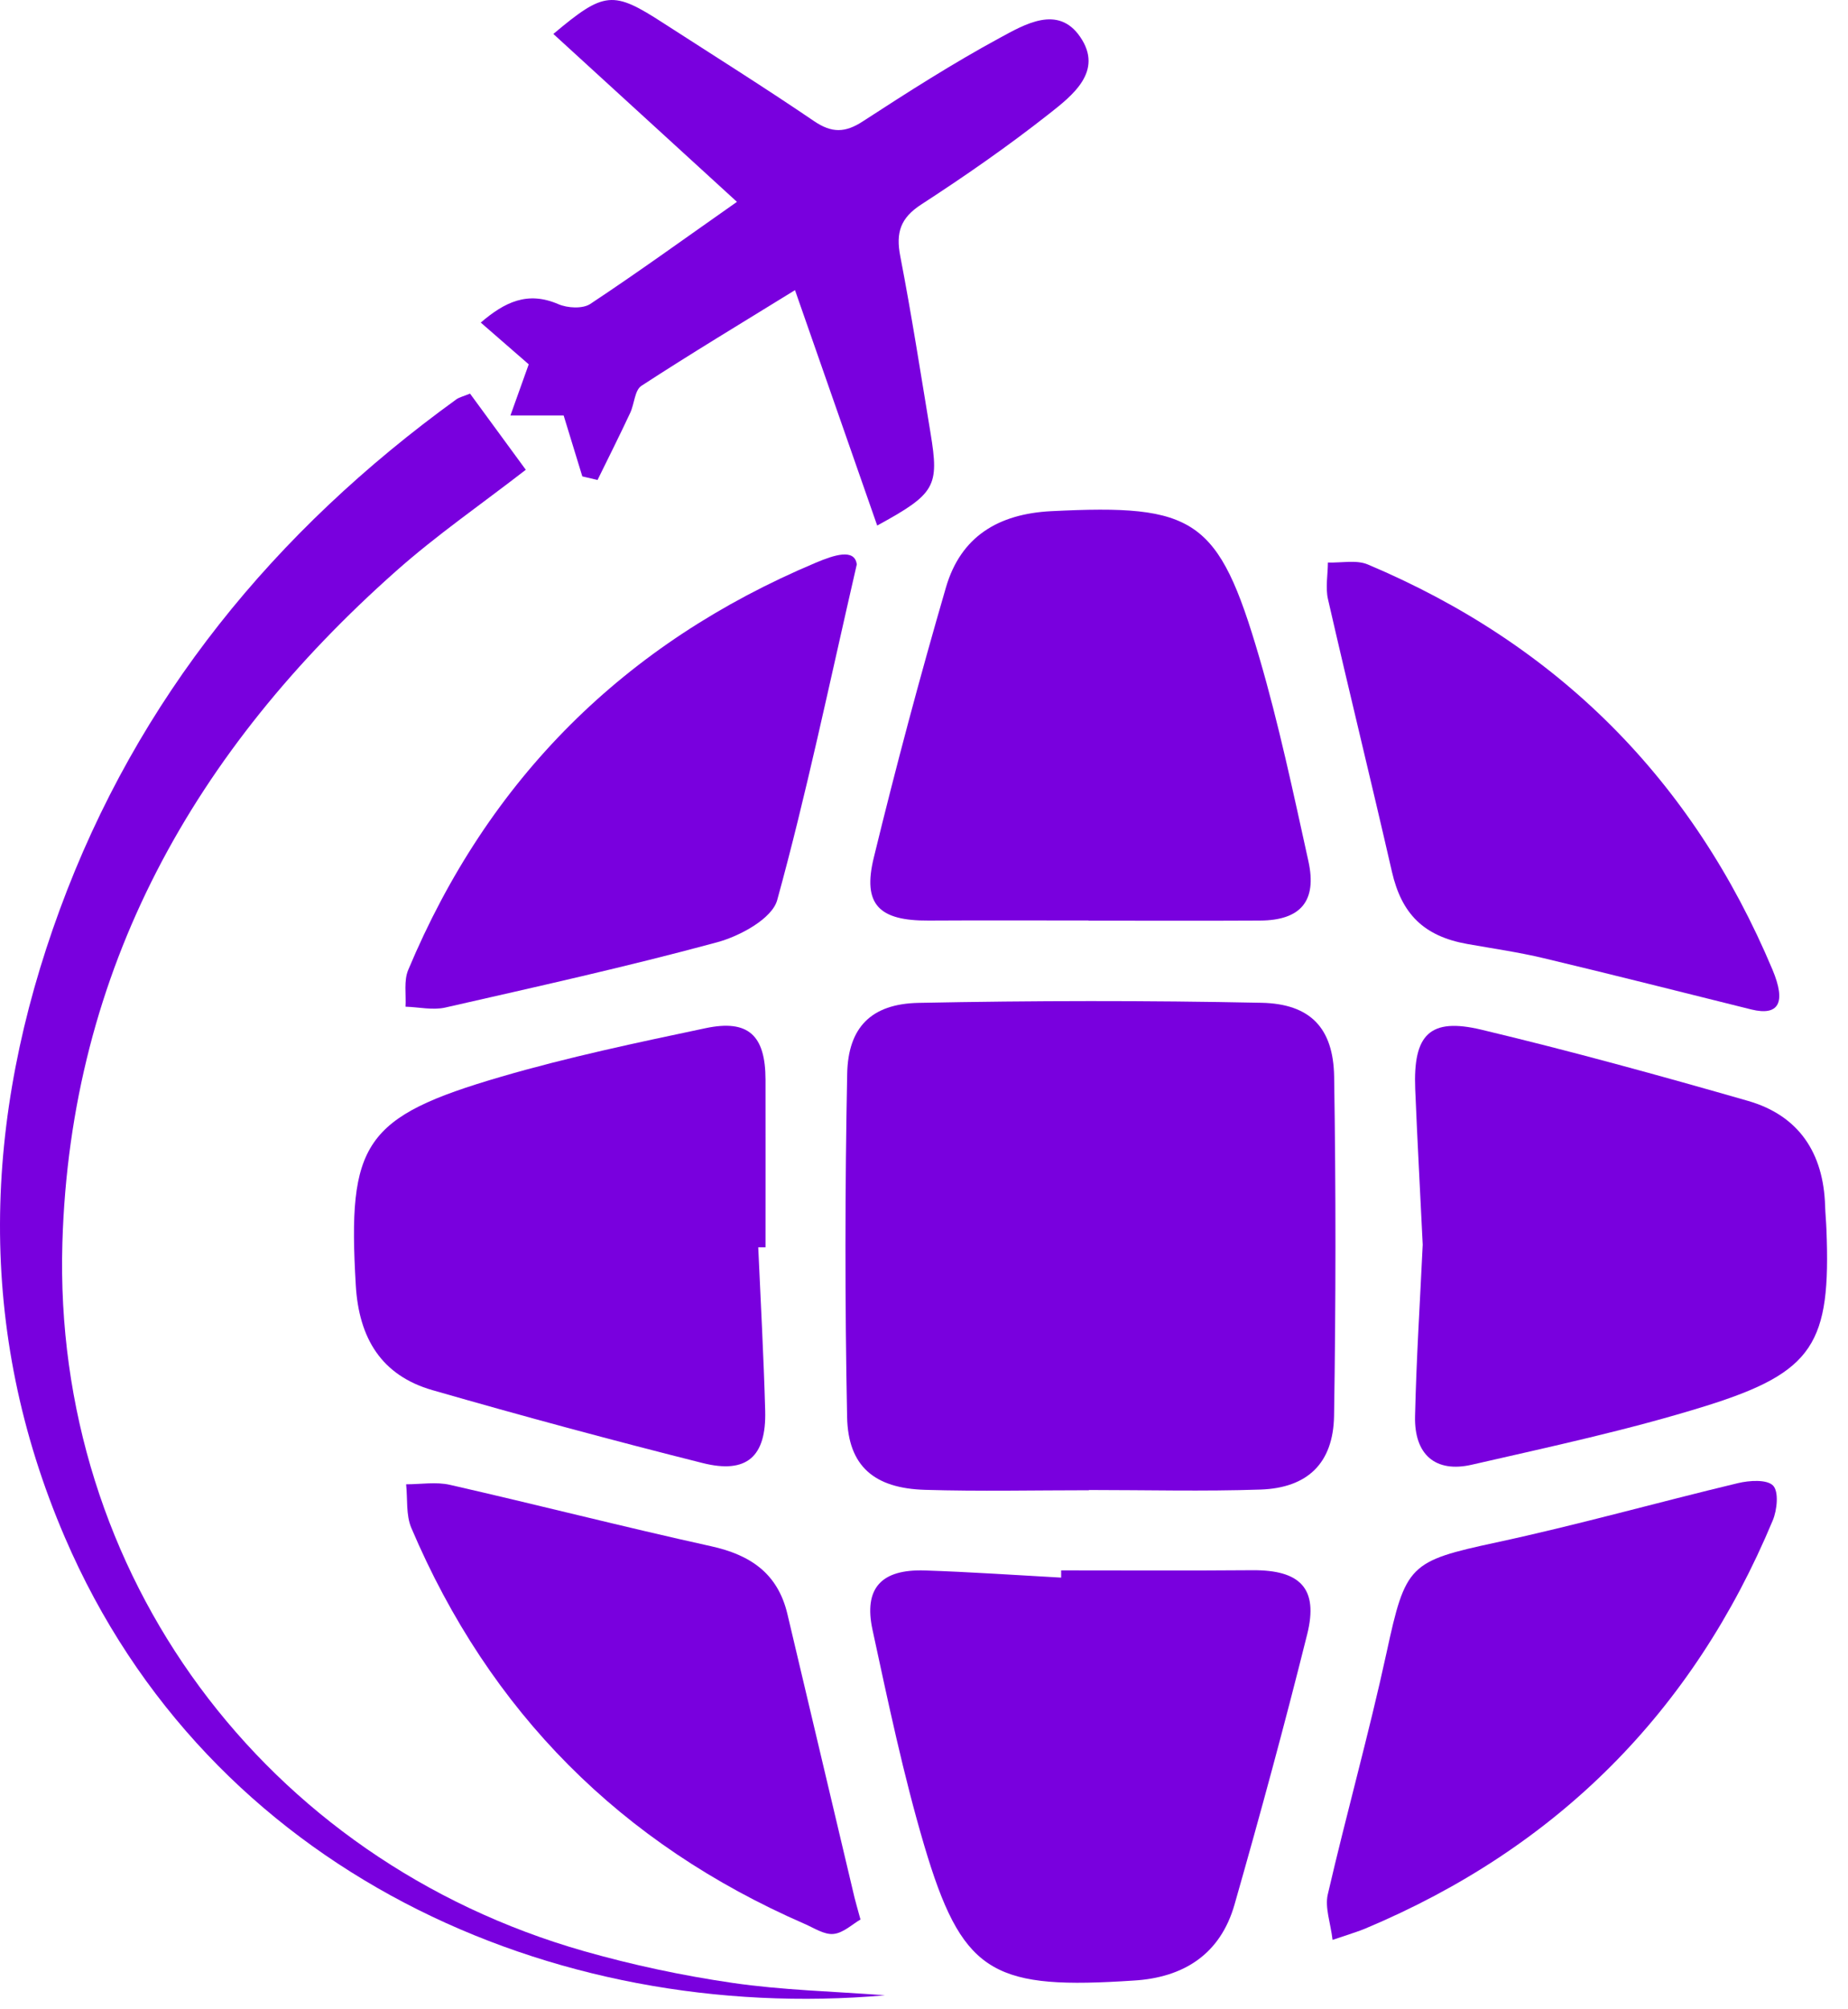
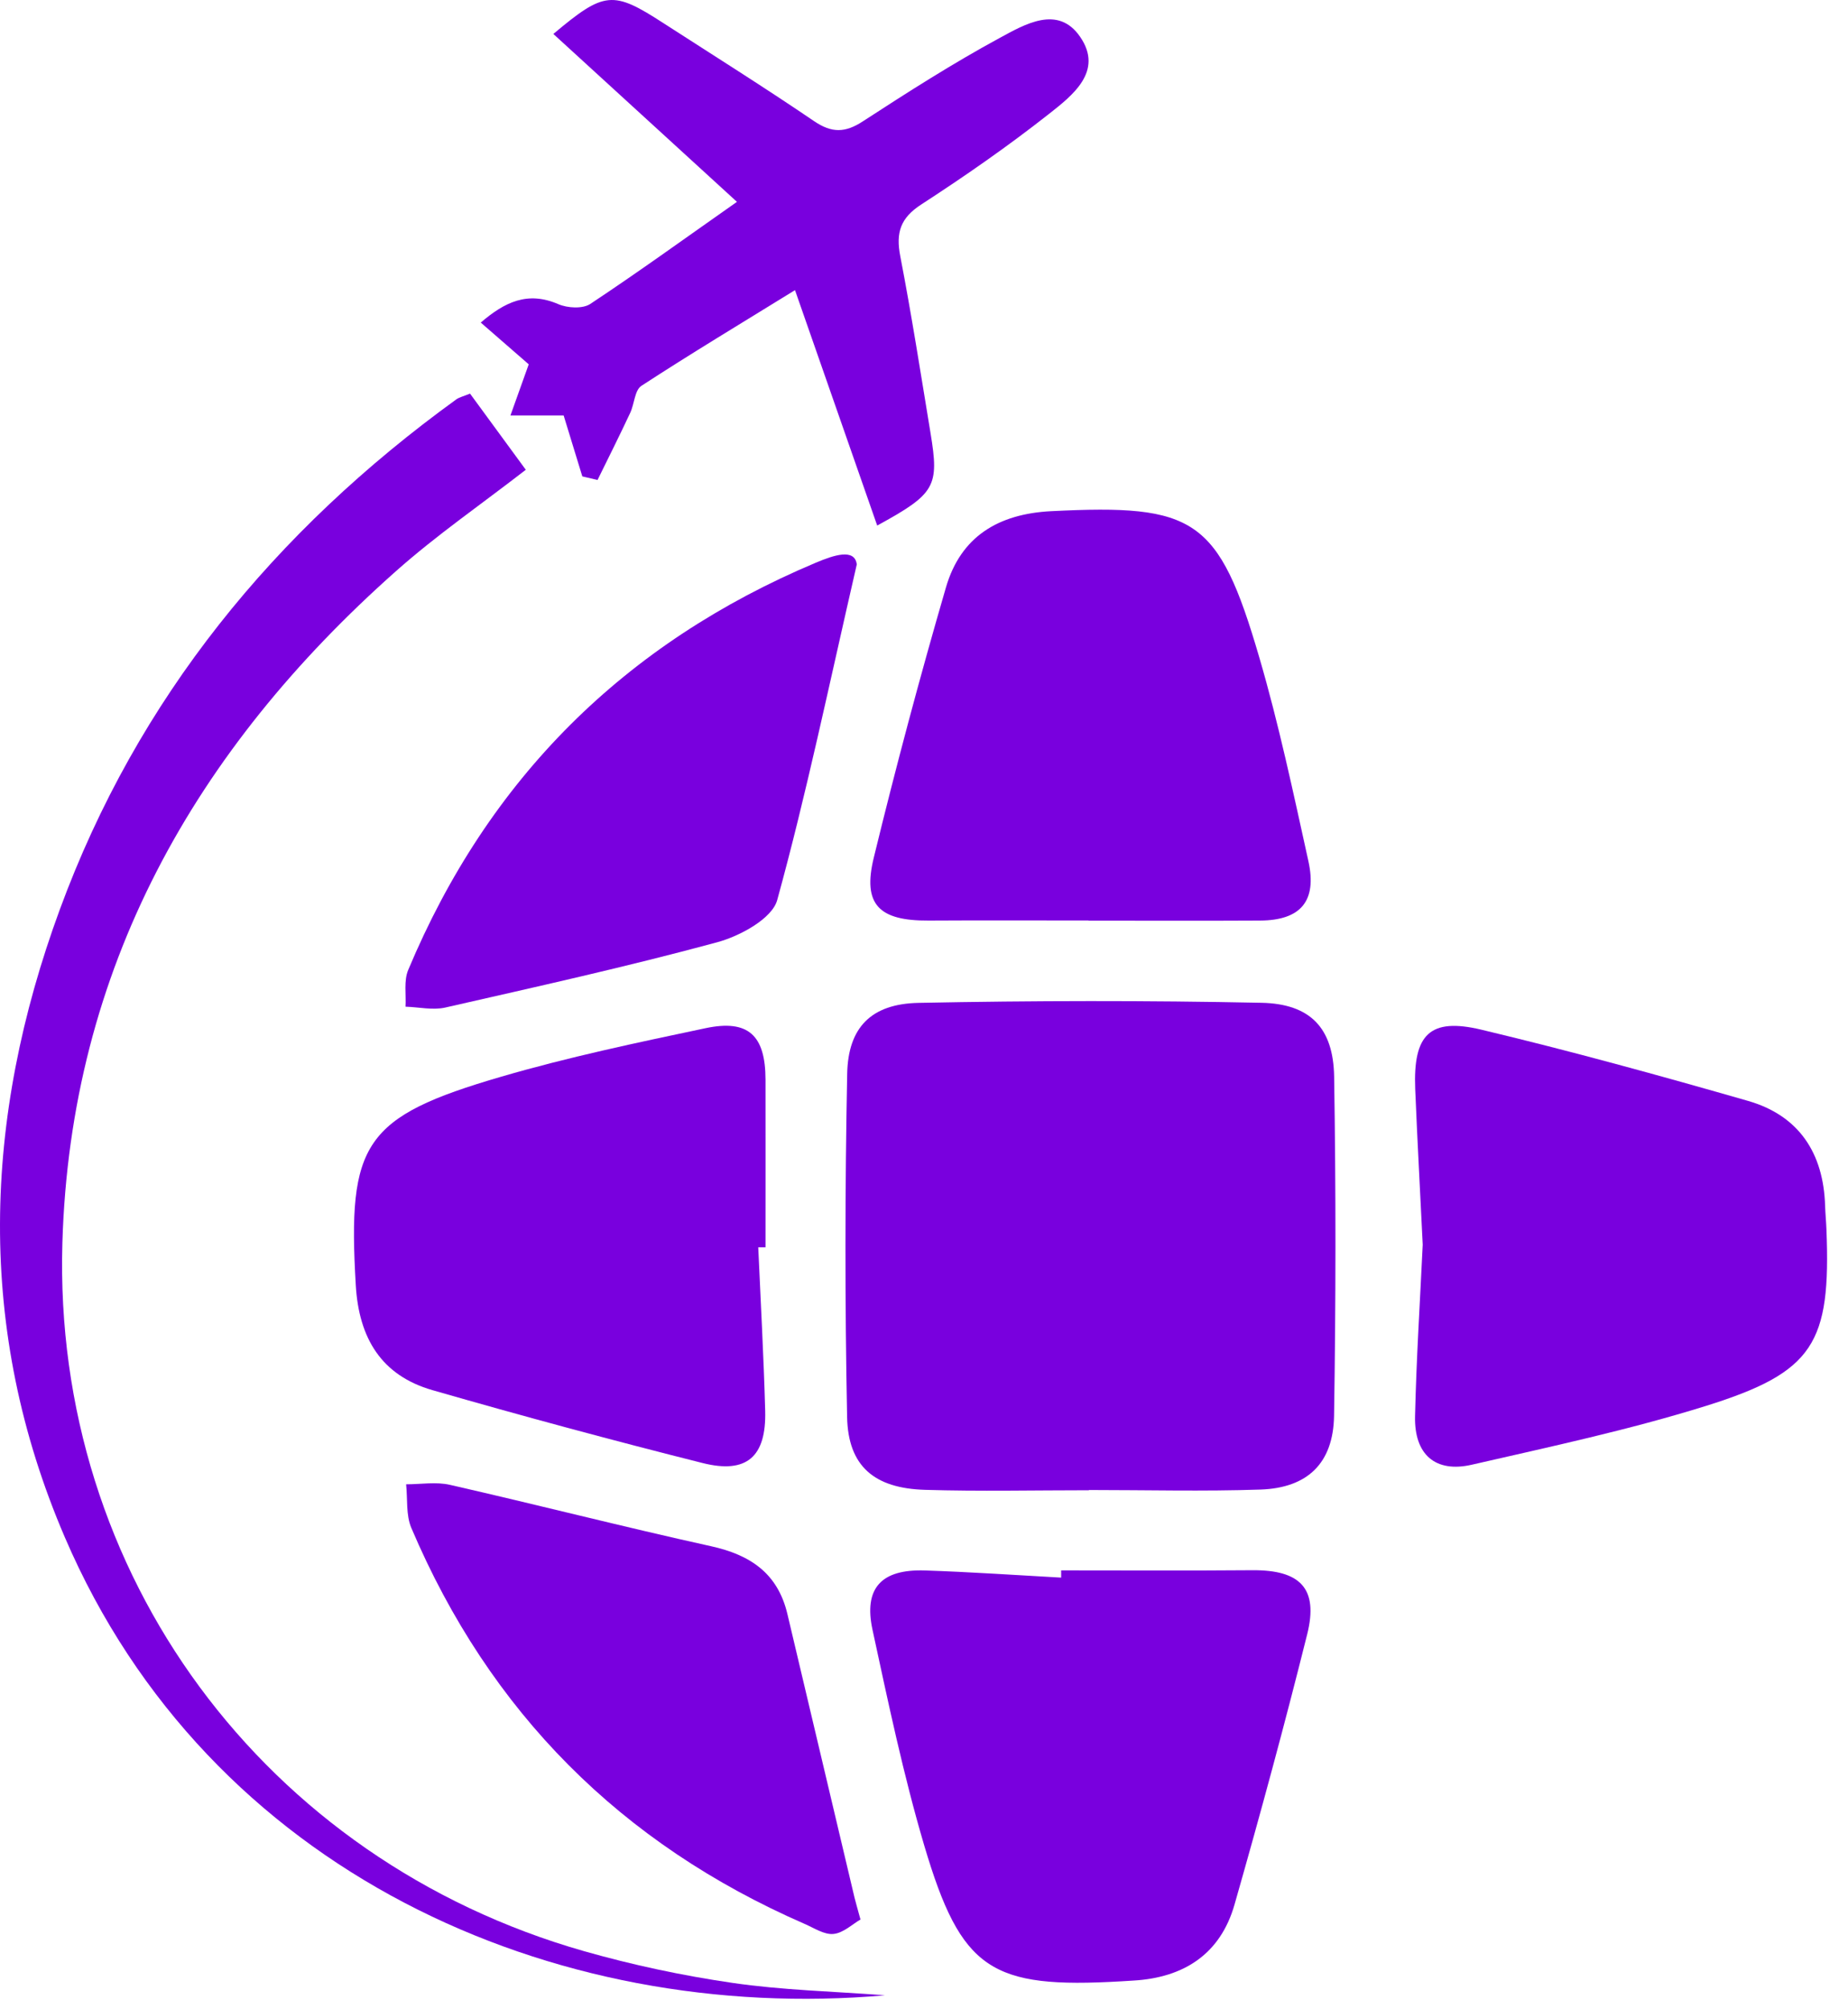
<svg xmlns="http://www.w3.org/2000/svg" width="46" height="50" viewBox="0 0 46 50" fill="none">
  <path d="M27.104 37.084C25.744 37.084 24.385 37.115 23.027 37.074C21.761 37.037 21.11 36.485 21.086 35.26C21.03 32.414 21.032 29.565 21.088 26.72C21.111 25.561 21.691 24.981 22.86 24.956C25.705 24.899 28.555 24.895 31.4 24.954C32.617 24.979 33.189 25.582 33.209 26.79C33.254 29.604 33.252 32.42 33.207 35.234C33.187 36.413 32.546 37.026 31.377 37.067C29.955 37.115 28.529 37.078 27.106 37.078C27.104 37.08 27.104 37.082 27.104 37.084Z" fill="#7900DE" />
  <path d="M35.414 30.973C35.352 29.684 35.28 28.392 35.227 27.099C35.173 25.745 35.587 25.316 36.873 25.623C39.1 26.154 41.309 26.763 43.511 27.395C44.779 27.76 45.391 28.694 45.43 30.007C45.436 30.201 45.456 30.394 45.463 30.588C45.576 33.428 45.154 34.145 42.462 34.986C40.554 35.581 38.59 36.001 36.639 36.448C35.729 36.658 35.202 36.197 35.223 35.246C35.255 33.825 35.346 32.403 35.414 30.973Z" fill="#7900DE" />
  <path d="M26.414 39.078C28 39.078 29.585 39.087 31.17 39.074C32.364 39.064 32.823 39.525 32.539 40.665C31.977 42.917 31.368 45.159 30.73 47.392C30.378 48.627 29.466 49.216 28.202 49.286C28.105 49.292 28.007 49.298 27.91 49.304C24.668 49.492 23.927 49.028 23.007 45.928C22.486 44.166 22.108 42.359 21.719 40.56C21.494 39.521 21.935 39.045 23.021 39.08C24.152 39.117 25.282 39.196 26.414 39.258C26.414 39.198 26.414 39.138 26.414 39.078Z" fill="#7900DE" />
  <path d="M18.874 31.038C18.934 32.395 19.01 33.753 19.047 35.11C19.076 36.248 18.59 36.684 17.489 36.407C15.237 35.841 12.994 35.235 10.764 34.593C9.492 34.227 8.933 33.299 8.856 31.981C8.648 28.449 9.048 27.793 12.473 26.794C14.144 26.306 15.855 25.946 17.561 25.586C18.629 25.36 19.053 25.765 19.055 26.866C19.057 28.256 19.055 29.647 19.055 31.038C18.992 31.038 18.932 31.038 18.874 31.038Z" fill="#7900DE" />
  <path d="M27.095 22.906C25.768 22.906 24.444 22.9 23.117 22.908C21.883 22.916 21.464 22.513 21.75 21.342C22.299 19.088 22.898 16.844 23.547 14.615C23.915 13.356 24.843 12.787 26.169 12.72C29.746 12.541 30.331 12.893 31.342 16.346C31.832 18.016 32.192 19.726 32.568 21.428C32.788 22.425 32.375 22.902 31.364 22.908C29.94 22.916 28.518 22.91 27.095 22.91C27.093 22.91 27.093 22.908 27.095 22.906Z" fill="#7900DE" />
  <path d="M11.7 9.795C12.149 10.408 12.602 11.027 13.088 11.69C11.984 12.546 10.867 13.316 9.862 14.208C4.846 18.656 1.754 24.108 1.553 30.925C1.31 39.179 6.587 46.285 14.536 48.553C15.745 48.897 16.986 49.162 18.231 49.343C19.466 49.524 20.722 49.553 22.029 49.652C13.775 50.377 5.194 46.589 1.614 38.255C-0.609 33.082 -0.425 27.836 1.489 22.632C3.424 17.369 6.836 13.213 11.357 9.939C11.43 9.887 11.527 9.865 11.7 9.795Z" fill="#7900DE" />
  <path d="M21.835 13.078C21.152 11.124 20.495 9.237 19.789 7.22C18.461 8.039 17.199 8.798 15.966 9.601C15.798 9.71 15.792 10.05 15.687 10.274C15.425 10.834 15.147 11.388 14.874 11.944C14.748 11.915 14.622 11.886 14.495 11.855C14.349 11.377 14.203 10.898 14.03 10.338C13.663 10.338 13.266 10.338 12.706 10.338C12.885 9.838 13.019 9.465 13.161 9.066C12.786 8.739 12.4 8.405 11.967 8.027C12.562 7.518 13.13 7.238 13.896 7.568C14.126 7.668 14.505 7.689 14.694 7.563C15.899 6.765 17.072 5.915 18.344 5.023C16.771 3.583 15.275 2.218 13.774 0.845C15.046 -0.223 15.254 -0.24 16.516 0.577C17.767 1.384 19.029 2.175 20.26 3.012C20.701 3.313 21.036 3.309 21.479 3.019C22.592 2.296 23.712 1.58 24.877 0.948C25.505 0.608 26.336 0.11 26.888 0.919C27.475 1.775 26.695 2.376 26.102 2.842C25.085 3.642 24.019 4.383 22.934 5.087C22.411 5.425 22.296 5.791 22.409 6.374C22.691 7.835 22.92 9.305 23.162 10.774C23.383 12.11 23.284 12.285 21.835 13.078Z" fill="#7900DE" />
-   <path d="M33.17 48.273C33.119 47.845 32.975 47.468 33.051 47.141C33.516 45.13 34.076 43.141 34.514 41.124C34.988 38.934 35.078 38.85 37.244 38.383C39.261 37.95 41.252 37.388 43.26 36.907C43.544 36.839 43.981 36.81 44.135 36.968C44.281 37.119 44.236 37.574 44.127 37.835C42.139 42.6 38.757 45.986 33.994 47.987C33.817 48.063 33.63 48.116 33.17 48.273Z" fill="#7900DE" />
-   <path d="M43.597 25.121C41.874 24.693 40.155 24.256 38.429 23.845C37.801 23.695 37.161 23.604 36.525 23.491C35.436 23.297 34.888 22.741 34.647 21.69C34.129 19.427 33.573 17.172 33.056 14.911C32.99 14.621 33.052 14.304 33.054 13.998C33.386 14.01 33.762 13.926 34.048 14.047C38.77 16.038 42.133 19.403 44.12 24.129C44.466 24.954 44.276 25.286 43.597 25.121Z" fill="#7900DE" />
  <path d="M21.419 47.766C21.217 47.882 20.991 48.102 20.748 48.125C20.518 48.149 20.264 47.977 20.026 47.874C15.46 45.885 12.187 42.604 10.238 38.02C10.102 37.699 10.148 37.3 10.109 36.936C10.475 36.936 10.856 36.87 11.202 36.95C13.371 37.444 15.528 37.998 17.7 38.477C18.679 38.693 19.359 39.152 19.599 40.161C20.155 42.514 20.713 44.868 21.271 47.223C21.302 47.349 21.339 47.472 21.419 47.766Z" fill="#7900DE" />
  <path d="M21.327 14.045C20.629 17.073 20.073 19.759 19.346 22.398C19.219 22.859 18.422 23.293 17.854 23.447C15.613 24.055 13.344 24.557 11.08 25.073C10.769 25.142 10.424 25.061 10.094 25.051C10.111 24.746 10.049 24.405 10.16 24.139C12.155 19.376 15.551 16.003 20.308 14.002C20.758 13.813 21.275 13.639 21.327 14.045Z" fill="#7900DE" />
</svg>